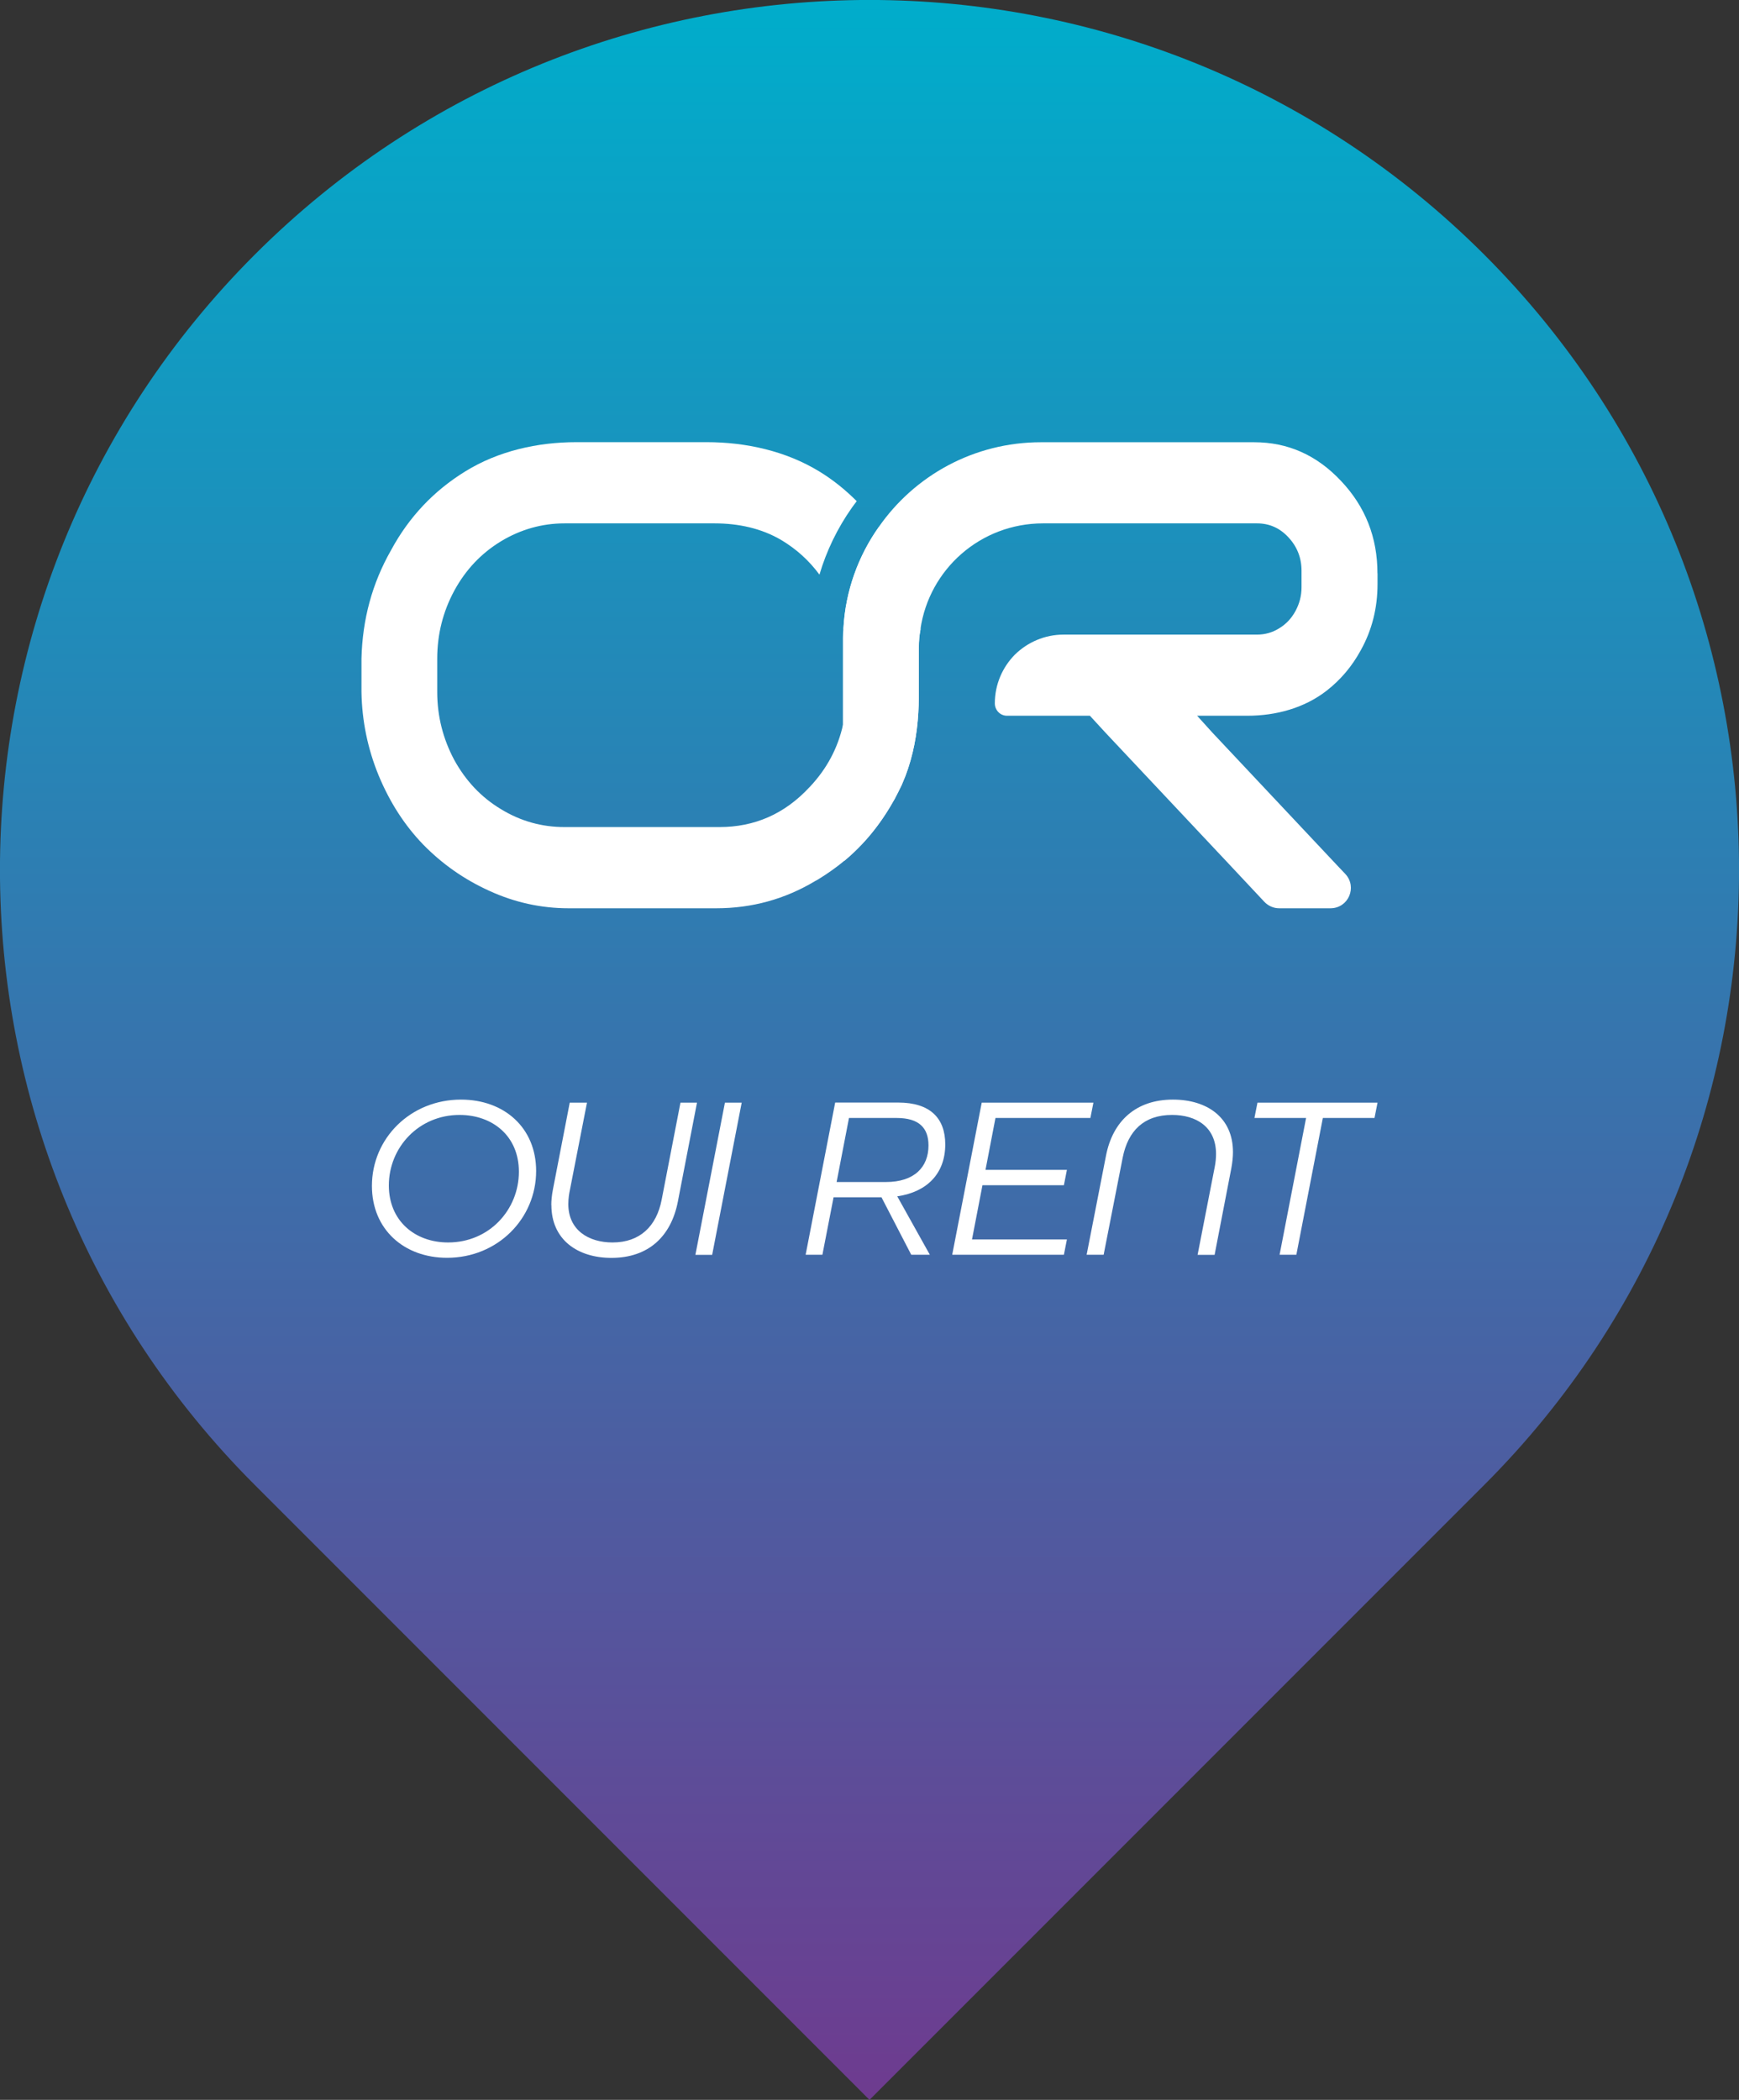
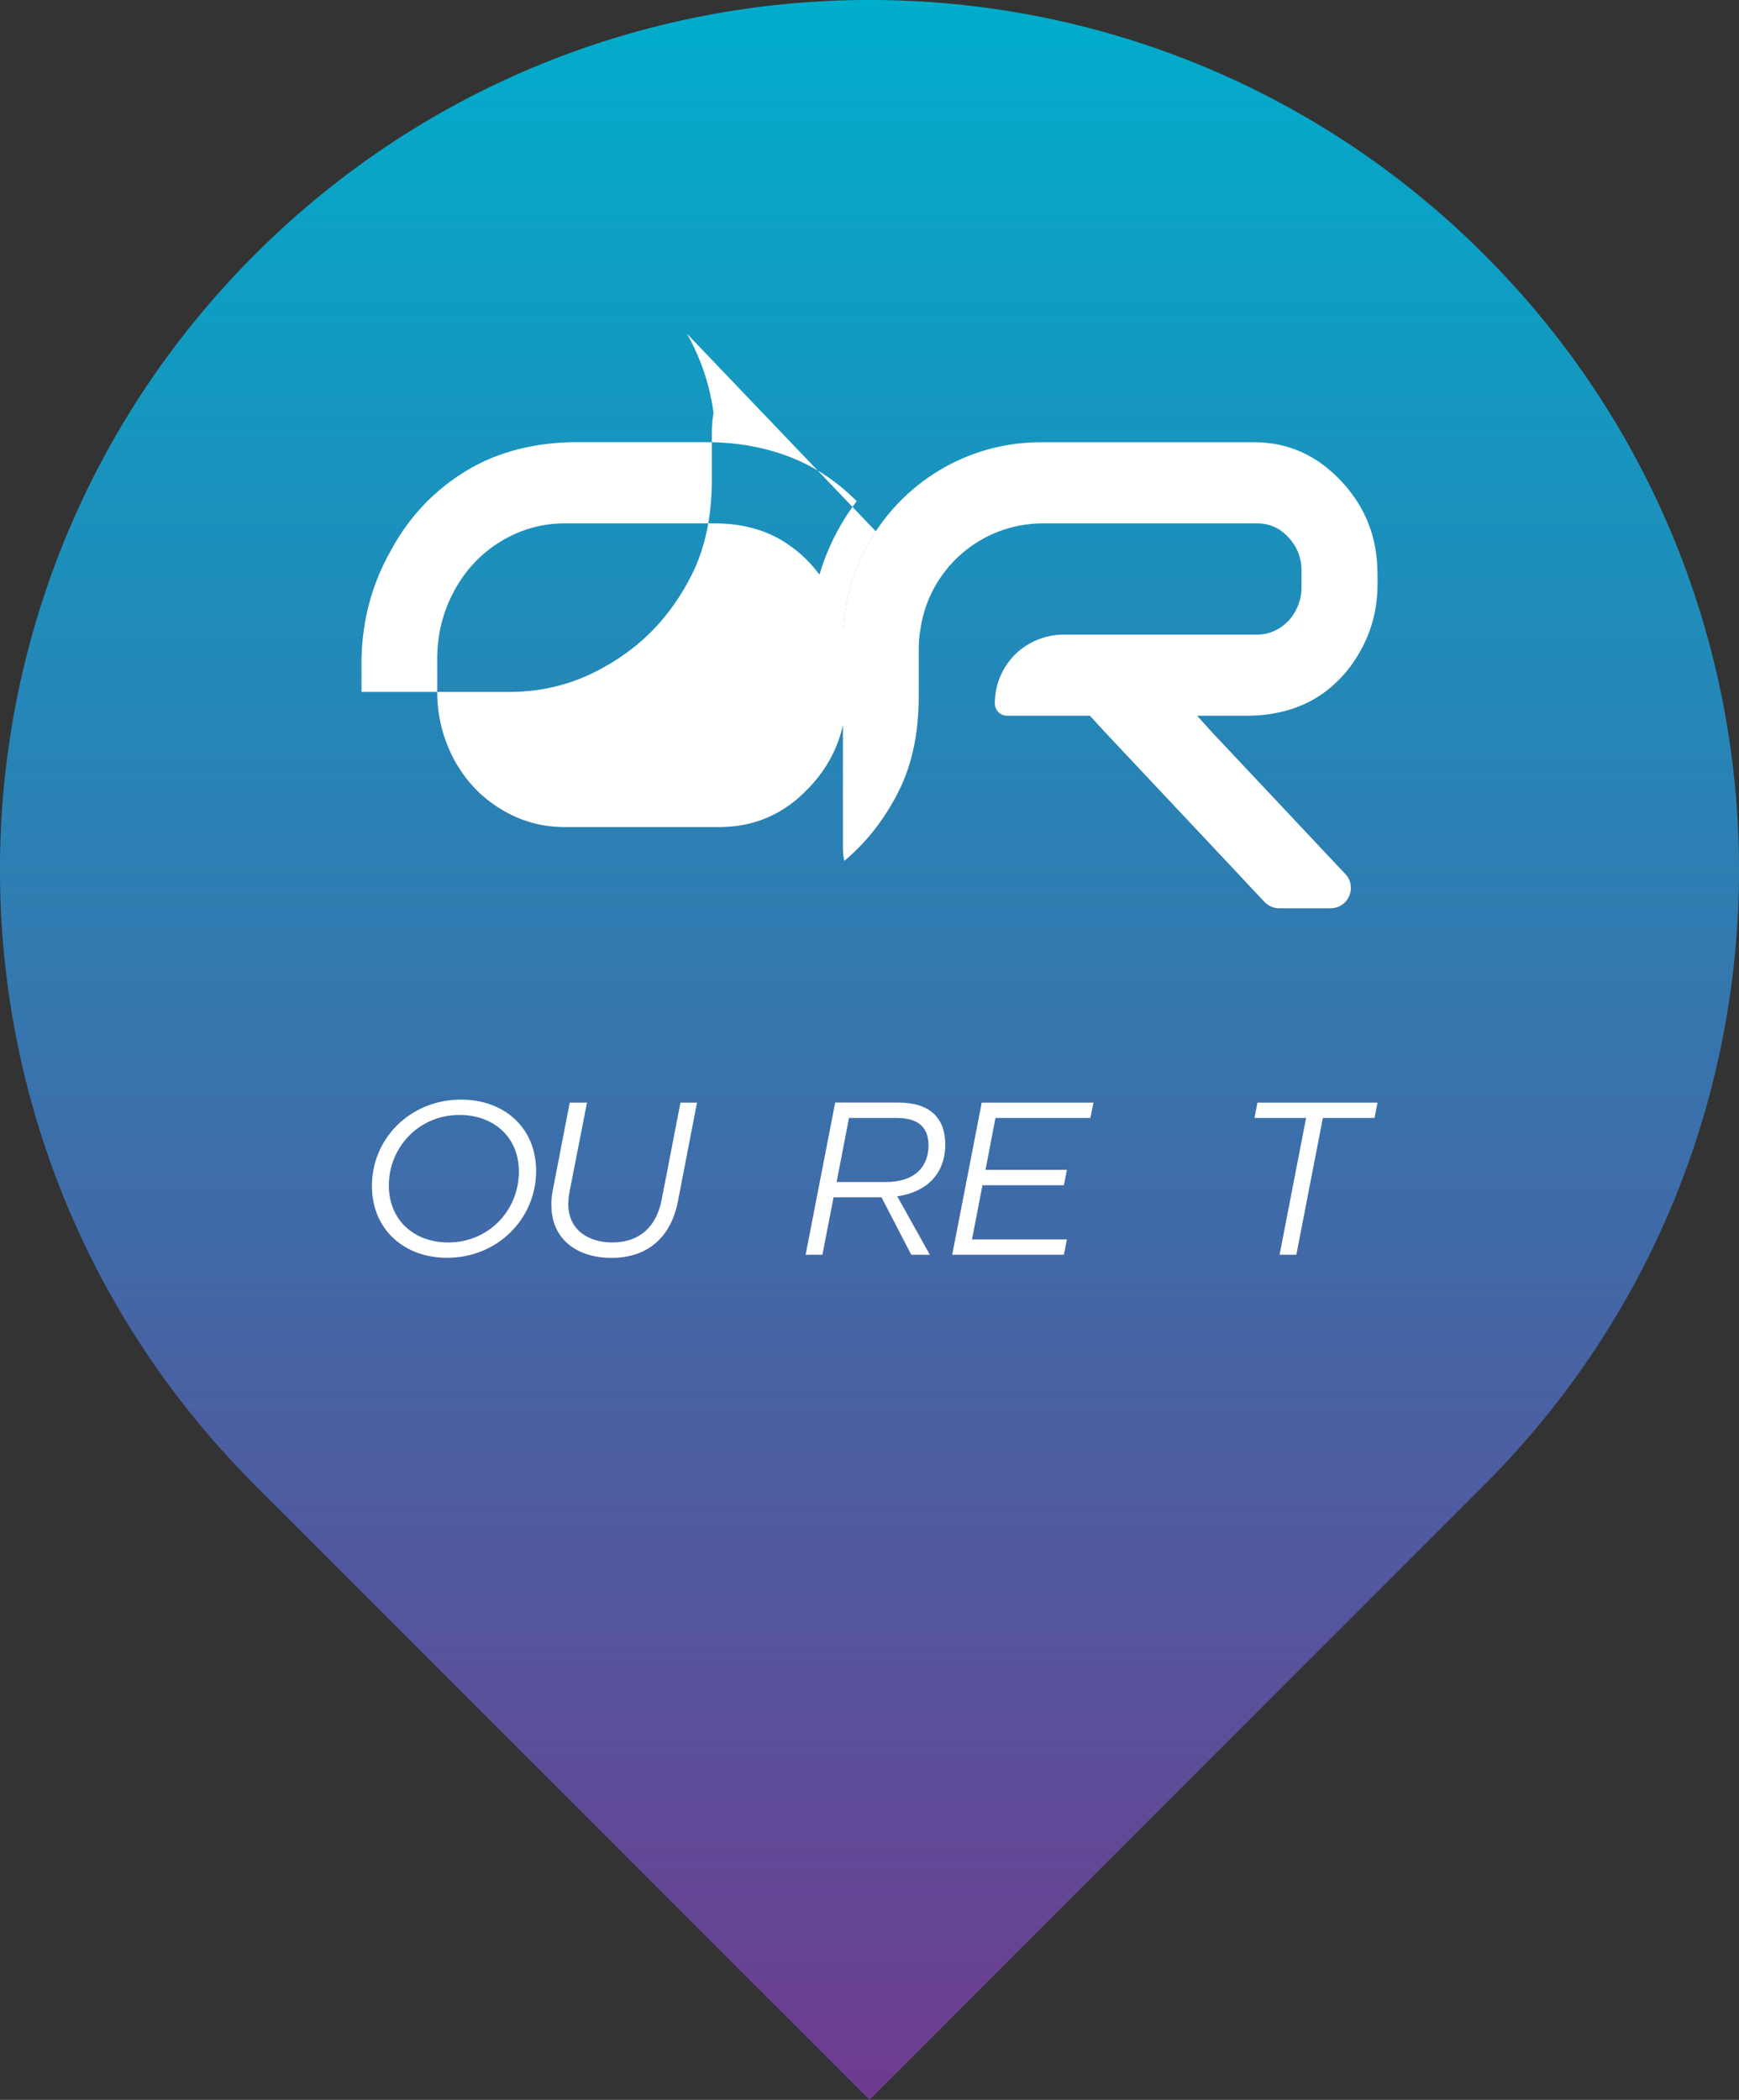
<svg xmlns="http://www.w3.org/2000/svg" id="Calque_2" data-name="Calque 2" viewBox="0 0 217.84 262.96">
  <rect x="0" y="0" width="217.84" height="262.96" fill="#333333" stroke="none" />
  <defs>
    <style>
      .cls-1 {
        fill: #fff;
      }

      .cls-2 {
        fill: url(#_Безымянный_градиент_26);
      }
    </style>
    <linearGradient id="_Безымянный_градиент_26" data-name="Безымянный градиент 26" x1="108.92" y1="0" x2="108.92" y2="262.96" gradientUnits="userSpaceOnUse">
      <stop offset="0" stop-color="#00adcb" />
      <stop offset="1" stop-color="#6e3b8f" />
    </linearGradient>
  </defs>
  <g id="Calque_1-2" data-name="Calque 1">
    <g>
      <path class="cls-2" d="m31.9,31.9h0c42.54-42.54,111.5-42.54,154.04,0h0c42.54,42.54,42.54,111.5,0,154.04l-77.02,77.02L31.9,185.94c-42.54-42.54-42.54-111.5,0-154.04Z" />
      <g>
        <g>
          <path class="cls-1" d="m46.59,148.51c0-5.97,4.84-10.81,11.16-10.81,5.42,0,9.41,3.53,9.41,8.94,0,5.95-4.81,10.87-11.16,10.87-5.39,0-9.41-3.56-9.41-9Zm18.41-1.78c0-4.49-3.32-7.11-7.43-7.11-5.13,0-8.86,4.08-8.86,8.83,0,4.4,3.23,7.14,7.43,7.14,5.16,0,8.86-4.11,8.86-8.86Z" />
          <path class="cls-1" d="m69.06,150.9c0-.55.06-1.22.21-1.98l2.1-10.84h2.16l-2.16,11.04c-.06.29-.18.93-.18,1.66,0,3.26,2.53,4.81,5.54,4.81,3.44,0,5.51-2.04,6.15-5.33l2.36-12.18h2.07l-2.39,12.36c-.84,4.37-3.67,7.08-8.33,7.08-4.23,0-7.52-2.27-7.52-6.62Z" />
-           <path class="cls-1" d="m90.81,138.08h2.1l-3.7,19.06h-2.1l3.7-19.06Z" />
          <path class="cls-1" d="m112.4,149.82l4.08,7.31h-2.33l-3.73-7.2h-6l-1.4,7.2h-2.1l3.7-19.06h7.9c3.99,0,5.89,1.95,5.89,5.24,0,3.61-2.24,5.95-6,6.5Zm3.91-6.38c0-2.18-1.17-3.44-3.99-3.44h-5.97l-1.55,8.02h6.18c3.55,0,5.33-1.86,5.33-4.58Z" />
          <path class="cls-1" d="m122.98,138.08h13.99l-.38,1.92h-11.89l-1.25,6.5h10.2l-.38,1.92h-10.2l-1.31,6.79h11.89l-.38,1.92h-13.99l3.7-19.06Z" />
-           <path class="cls-1" d="m152.18,146.06c.09-.44.15-1.05.15-1.55,0-3.41-2.5-4.89-5.51-4.89-3.52,0-5.51,1.98-6.18,5.33l-2.39,12.18h-2.13l2.42-12.38c.84-4.37,3.76-7.05,8.39-7.05,4.28,0,7.52,2.24,7.52,6.56,0,.58-.06,1.25-.2,2.01l-2.1,10.87h-2.13l2.16-11.07Z" />
          <path class="cls-1" d="m163.61,140h-6.47l.38-1.92h15.04l-.38,1.92h-6.47l-3.32,17.13h-2.1l3.32-17.13Z" />
        </g>
        <g>
-           <path class="cls-1" d="m111.97,68.9c-.58-1.02-1.2-1.99-1.87-2.92-2.57,3.62-4.18,8-4.44,12.7.09.38.15.79.18,1.2.15.85.2,1.69.2,2.6v4.18c0,.88-.06,1.75-.2,2.57-.03.5-.12.99-.23,1.49-.64,2.92-2.01,5.52-4.15,7.8-.03.03-.06.06-.09.09-3.1,3.33-6.86,4.96-11.24,4.96h-19.42c-2.83,0-5.49-.73-7.97-2.25-2.48-1.49-4.41-3.56-5.84-6.16-1.4-2.63-2.13-5.46-2.13-8.5v-4.18c0-3.07.73-5.9,2.13-8.5,1.43-2.63,3.36-4.67,5.84-6.19,2.48-1.49,5.14-2.25,7.97-2.25h18.83c2.92,0,5.84.61,8.35,2.1,1.9,1.14,3.47,2.57,4.76,4.32.88-2.98,2.25-5.81,4.06-8.38.2-.29.41-.55.61-.82-1.4-1.4-2.95-2.66-4.67-3.71-4.2-2.57-9.2-3.68-14.13-3.68h-16.32c-4.88,0-9.78,1.11-13.9,3.65-3.94,2.42-7.07,5.72-9.31,9.87-2.37,4.15-3.59,8.67-3.71,13.58v4.18c.06,3.65.79,7.15,2.16,10.48,1.4,3.36,3.24,6.22,5.58,8.64,2.37,2.42,5.11,4.35,8.26,5.78,3.18,1.46,6.51,2.19,9.93,2.19h18.51c4.47,0,8.61-1.14,12.41-3.42.15-.06.26-.15.41-.23,1.14-.7,2.22-1.46,3.24-2.31,2.48-2.07,4.53-4.58,6.19-7.56.03-.03.03-.06.06-.09.32-.61.64-1.23.93-1.84.15-.38.32-.76.47-1.14.96-2.54,1.46-5.23,1.61-7.94.03-.61.06-1.2.06-1.81v-6.31c0-.41.03-.82.06-1.23.03-.35.09-.67.15-1.02t0-.06c-.47-3.5-1.58-6.8-3.33-9.9Z" />
+           <path class="cls-1" d="m111.97,68.9c-.58-1.02-1.2-1.99-1.87-2.92-2.57,3.62-4.18,8-4.44,12.7.09.38.15.79.18,1.2.15.85.2,1.69.2,2.6v4.18c0,.88-.06,1.75-.2,2.57-.03.5-.12.99-.23,1.49-.64,2.92-2.01,5.52-4.15,7.8-.03.03-.06.06-.09.09-3.1,3.33-6.86,4.96-11.24,4.96h-19.42c-2.83,0-5.49-.73-7.97-2.25-2.48-1.49-4.41-3.56-5.84-6.16-1.4-2.63-2.13-5.46-2.13-8.5v-4.18c0-3.07.73-5.9,2.13-8.5,1.43-2.63,3.36-4.67,5.84-6.19,2.48-1.49,5.14-2.25,7.97-2.25h18.83c2.92,0,5.84.61,8.35,2.1,1.9,1.14,3.47,2.57,4.76,4.32.88-2.98,2.25-5.81,4.06-8.38.2-.29.41-.55.61-.82-1.4-1.4-2.95-2.66-4.67-3.71-4.2-2.57-9.2-3.68-14.13-3.68h-16.32c-4.88,0-9.78,1.11-13.9,3.65-3.94,2.42-7.07,5.72-9.31,9.87-2.37,4.15-3.59,8.67-3.71,13.58v4.18h18.51c4.47,0,8.61-1.14,12.41-3.42.15-.06.26-.15.41-.23,1.14-.7,2.22-1.46,3.24-2.31,2.48-2.07,4.53-4.58,6.19-7.56.03-.03.03-.06.06-.09.32-.61.64-1.23.93-1.84.15-.38.32-.76.47-1.14.96-2.54,1.46-5.23,1.61-7.94.03-.61.06-1.2.06-1.81v-6.31c0-.41.03-.82.06-1.23.03-.35.09-.67.15-1.02t0-.06c-.47-3.5-1.58-6.8-3.33-9.9Z" />
          <path class="cls-1" d="m172.56,71.8v1.34c0,3.01-.7,5.78-2.1,8.29-1.11,2.04-2.54,3.71-4.26,5.05-2.8,2.19-6.37,3.15-9.93,3.15h-6.31l1.9,2.1,15.59,16.58,1.08,1.14c1.52,1.64.38,4.29-1.87,4.29h-6.42c-.7,0-1.37-.29-1.87-.82l-4.32-4.61-15.59-16.58-1.93-2.1h-10.39c-.85,0-1.52-.7-1.52-1.55,0-2.37.96-4.53,2.51-6.1,1.58-1.55,3.74-2.51,6.1-2.51h24.24c.99,0,1.93-.26,2.77-.79.88-.53,1.55-1.26,2.04-2.16.5-.93.76-1.9.76-2.98v-2.07c0-1.61-.55-3.01-1.64-4.18-1.08-1.17-2.39-1.75-3.94-1.75h-26.8c-7.83,0-14.28,5.75-15.36,13.26t0,.06c-.06.35-.12.67-.15,1.02-.03.41-.06.82-.06,1.23v6.31c0,.61-.03,1.2-.06,1.81-.15,2.72-.64,5.4-1.61,7.94-.15.38-.32.76-.47,1.14-.29.61-.61,1.23-.93,1.84-.03.03-.03.06-.06.09-1.66,2.98-3.71,5.49-6.19,7.56-.12-.5-.18-1.05-.18-1.58v-26.34c0-.41.03-.79.06-1.2.26-4.7,1.87-9.08,4.44-12.7,4.47-6.42,11.91-10.6,20.32-10.6h26.69c4.23,0,7.85,1.61,10.89,4.85,3.04,3.21,4.56,7.07,4.56,11.56Z" />
        </g>
      </g>
    </g>
  </g>
</svg>